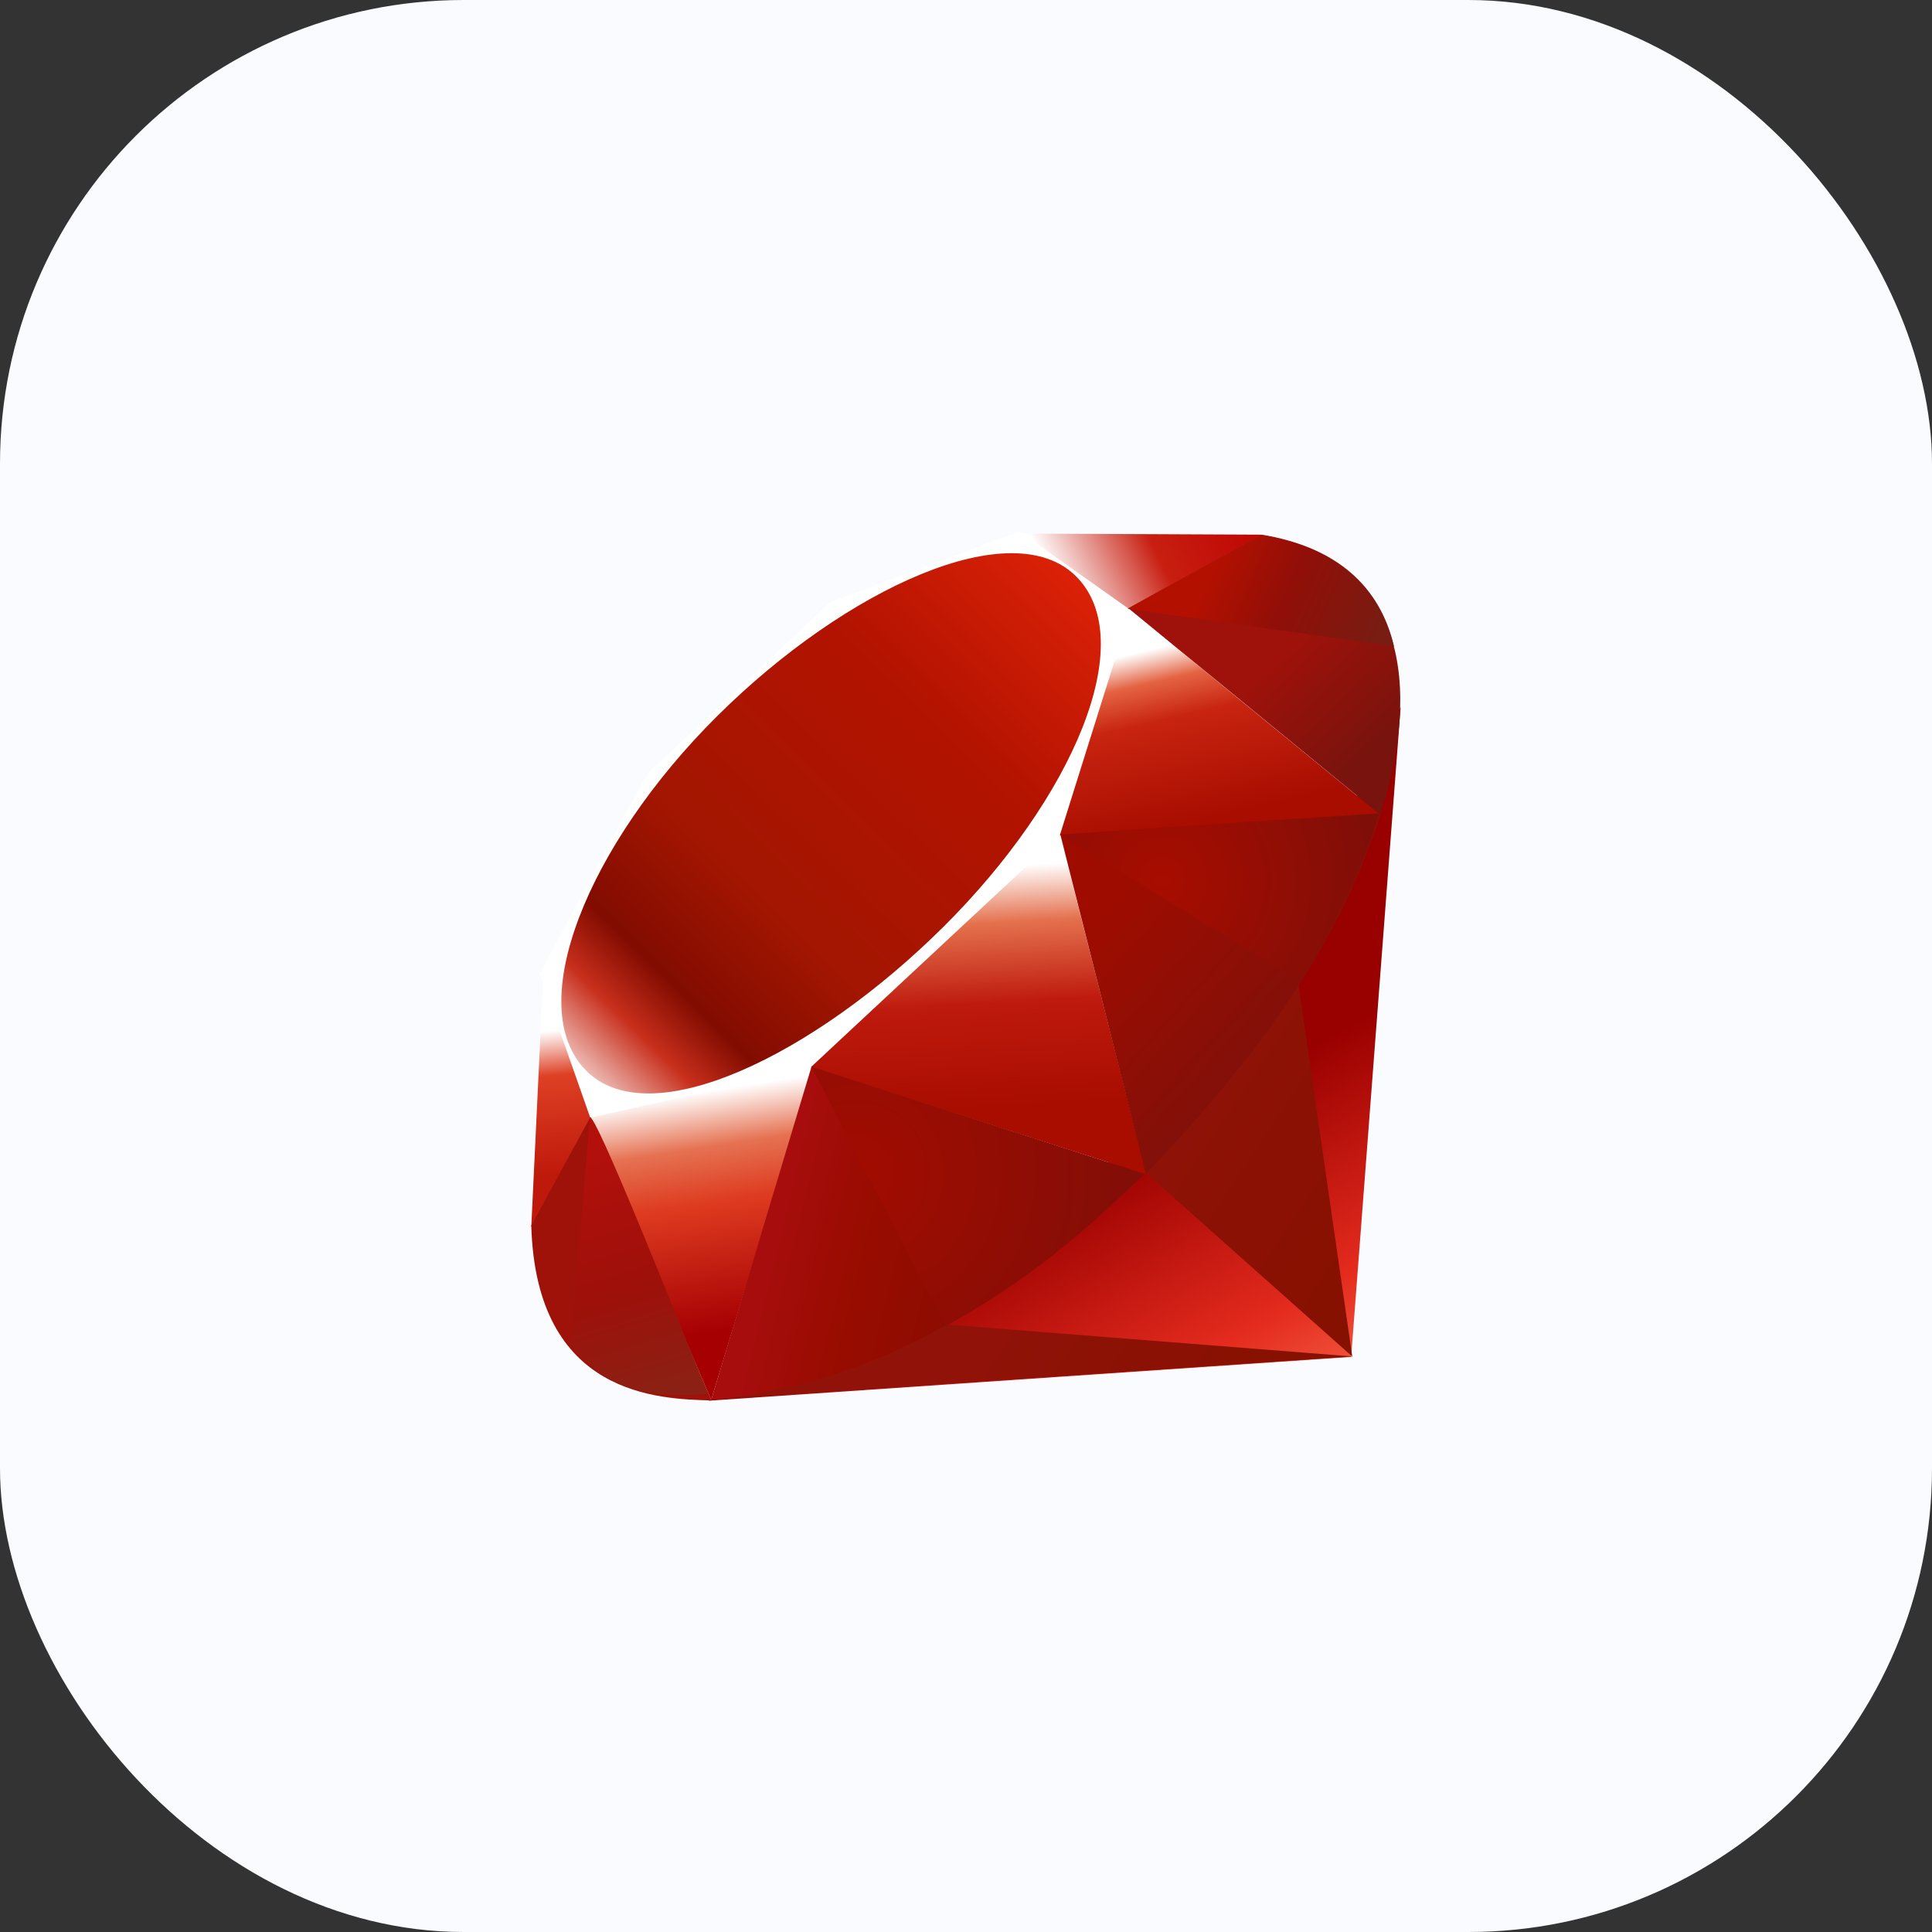
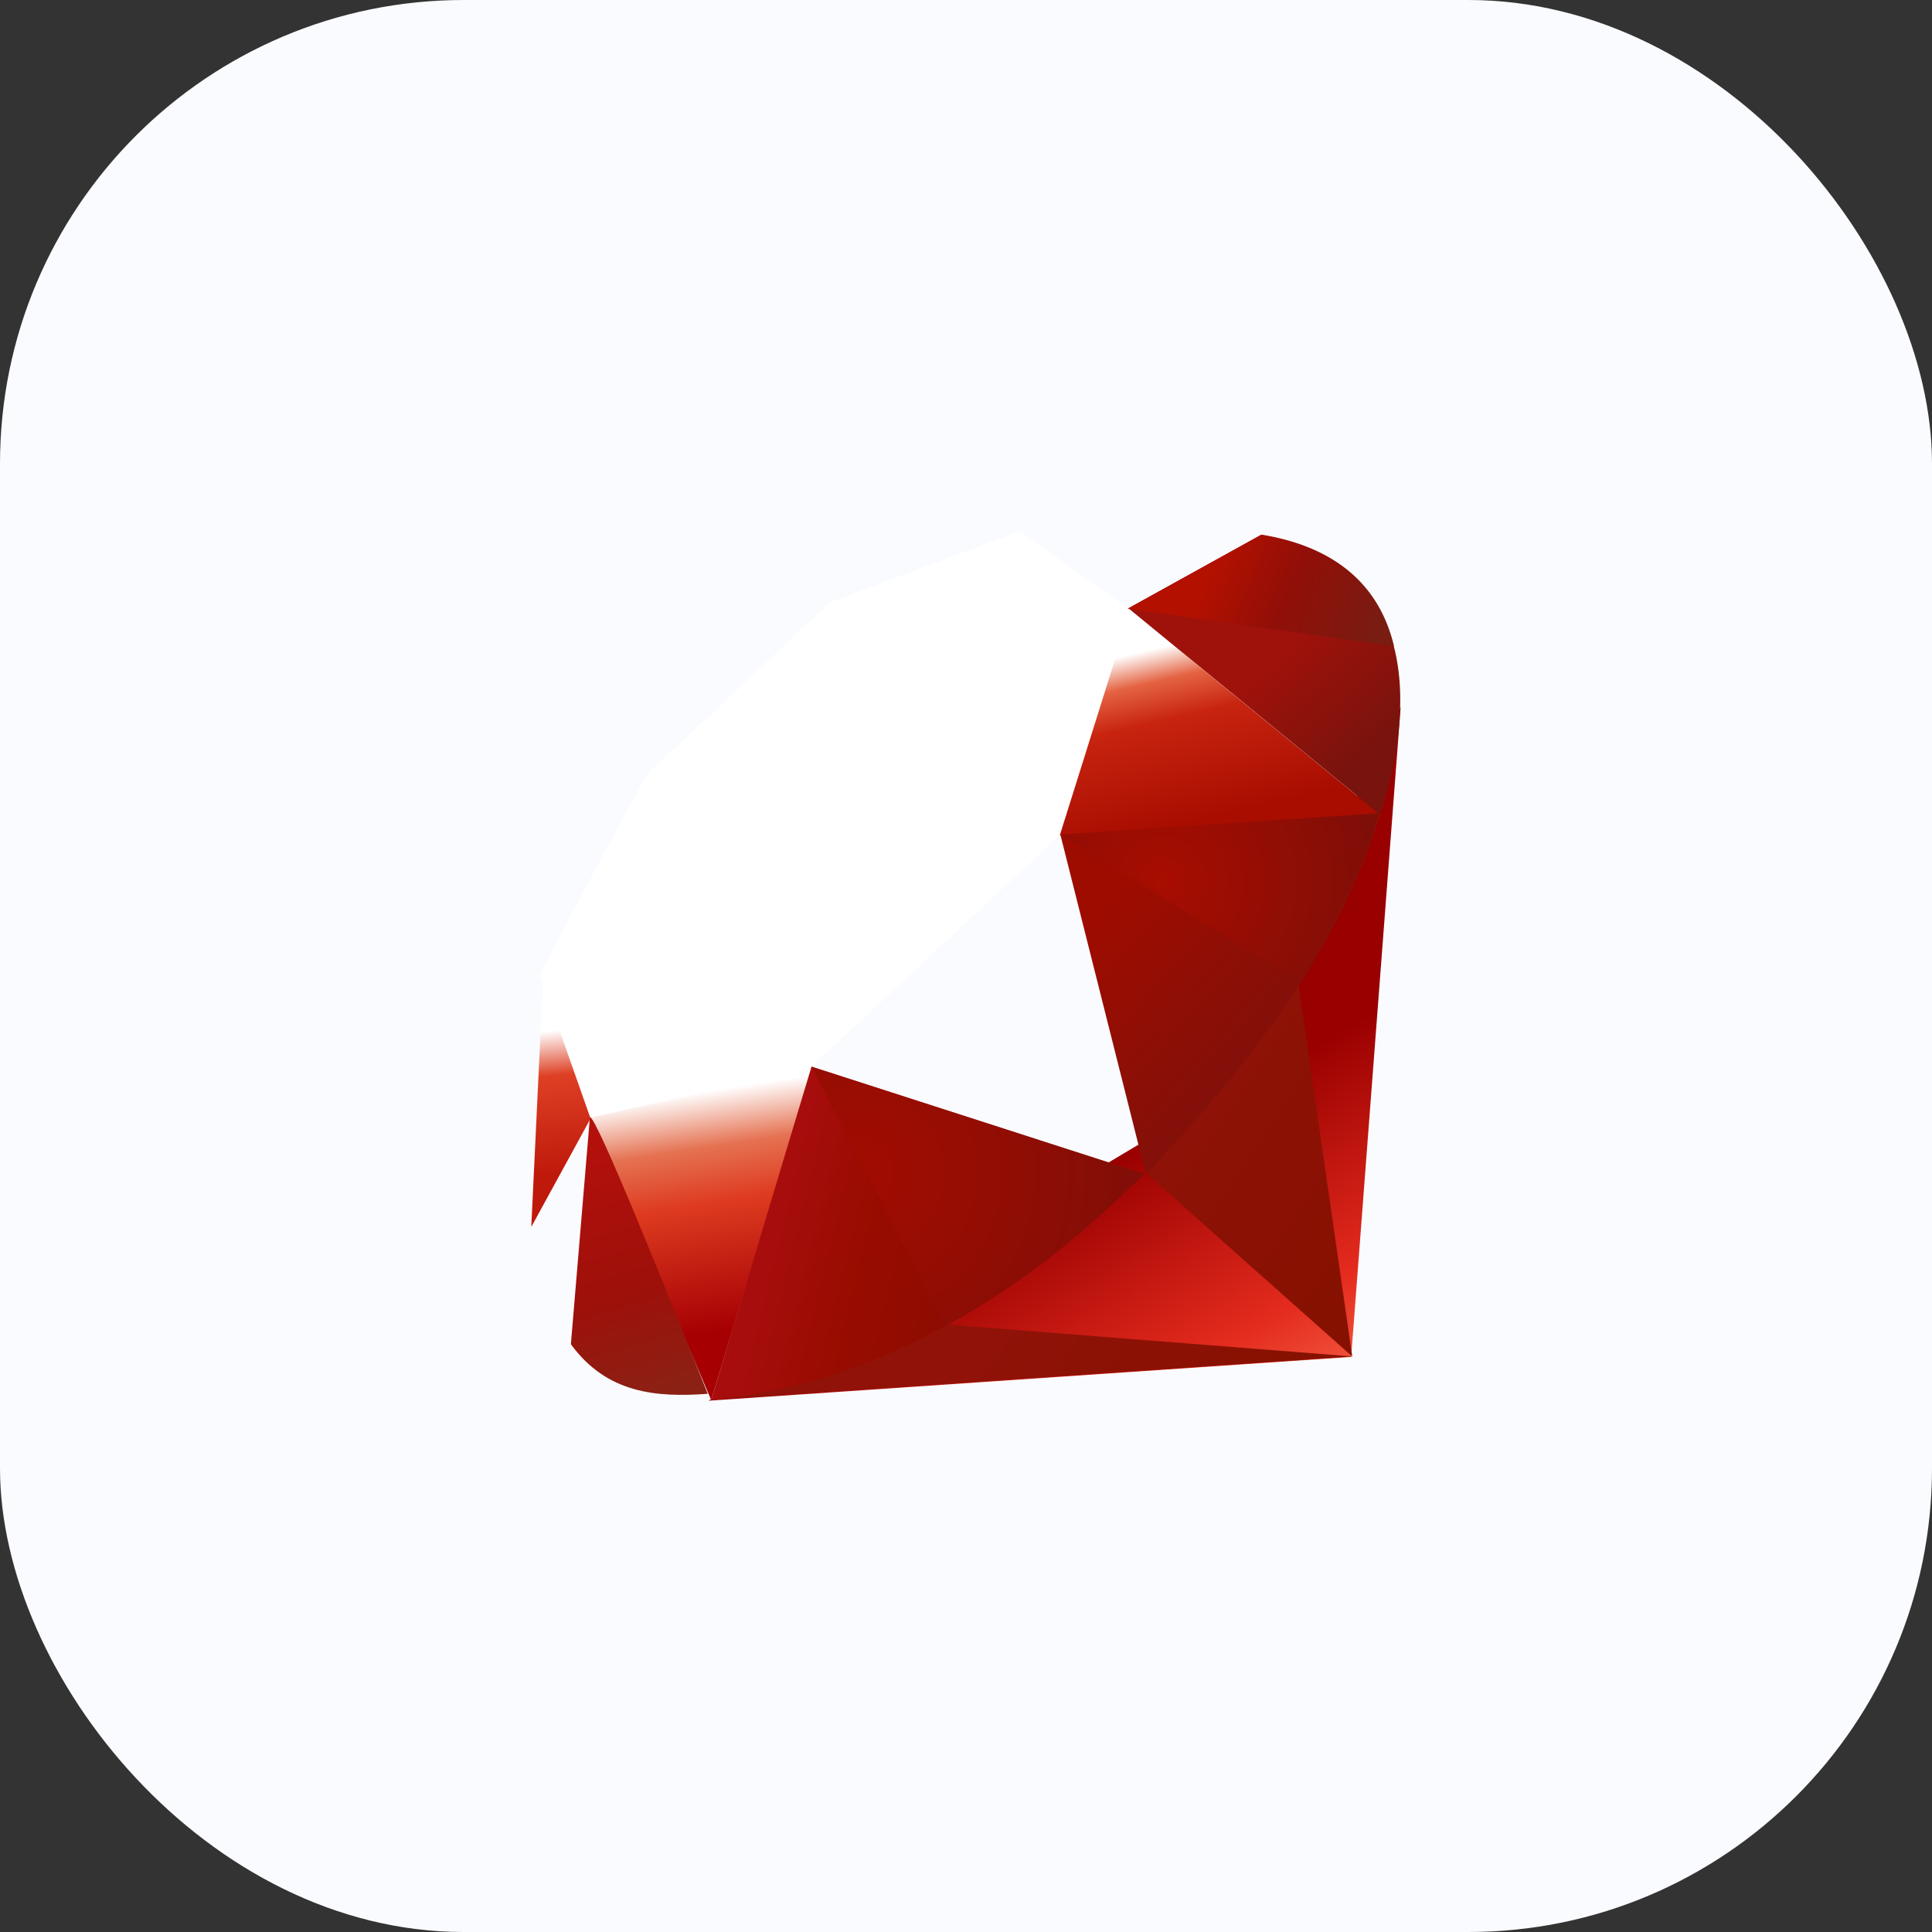
<svg xmlns="http://www.w3.org/2000/svg" width="100" height="100" viewBox="0 0 100 100" fill="none">
  <rect x="0" y="0" width="100" height="100" fill="#333333" stroke="none" />
  <rect width="100" height="100" rx="24" fill="#FAFBFF" />
  <g clip-path="url(#clip0_887_3205)">
    <path fill-rule="evenodd" clip-rule="evenodd" d="M62.362 57.202L36.669 72.5L69.936 70.236L72.498 36.599L62.362 57.202Z" fill="url(#paint0_linear_887_3205)" />
    <path fill-rule="evenodd" clip-rule="evenodd" d="M69.993 70.213L67.134 50.424L59.345 60.736L69.993 70.213Z" fill="url(#paint1_linear_887_3205)" />
    <path fill-rule="evenodd" clip-rule="evenodd" d="M70.03 70.212L49.082 68.564L36.781 72.456L70.03 70.212Z" fill="url(#paint2_linear_887_3205)" />
    <path fill-rule="evenodd" clip-rule="evenodd" d="M36.81 72.46L42.043 55.27L30.528 57.739L36.81 72.46Z" fill="url(#paint3_linear_887_3205)" />
-     <path fill-rule="evenodd" clip-rule="evenodd" d="M59.343 60.793L54.528 41.88L40.749 54.833L59.343 60.793Z" fill="url(#paint4_linear_887_3205)" />
    <path fill-rule="evenodd" clip-rule="evenodd" d="M71.408 42.147L58.383 31.479L54.755 43.238L71.408 42.147Z" fill="url(#paint5_linear_887_3205)" />
-     <path fill-rule="evenodd" clip-rule="evenodd" d="M65.315 27.674L57.654 31.92L52.821 27.617L65.315 27.674Z" fill="url(#paint6_linear_887_3205)" />
    <path fill-rule="evenodd" clip-rule="evenodd" d="M27.499 63.506L30.709 57.636L28.113 50.644L27.499 63.506Z" fill="url(#paint7_linear_887_3205)" />
    <path fill-rule="evenodd" clip-rule="evenodd" d="M27.94 50.424L30.552 57.853L41.901 55.3L54.859 43.224L58.515 31.577L52.757 27.5L42.968 31.174C39.884 34.05 33.9 39.742 33.684 39.849C33.47 39.958 29.732 47.044 27.94 50.424Z" fill="white" />
-     <path fill-rule="evenodd" clip-rule="evenodd" d="M37.11 37.077C43.794 30.431 52.411 26.505 55.718 29.851C59.023 33.196 55.519 41.327 48.834 47.971C42.15 54.615 33.64 58.758 30.335 55.412C27.028 52.068 30.426 43.721 37.11 37.077Z" fill="url(#paint8_linear_887_3205)" />
    <path fill-rule="evenodd" clip-rule="evenodd" d="M36.812 72.454L42.004 55.209L59.248 60.764C53.013 66.626 46.079 71.582 36.812 72.454Z" fill="url(#paint9_linear_887_3205)" />
    <path fill-rule="evenodd" clip-rule="evenodd" d="M54.882 43.19L59.308 60.773C64.516 55.282 69.19 49.379 71.48 42.077L54.882 43.19Z" fill="url(#paint10_linear_887_3205)" />
    <path fill-rule="evenodd" clip-rule="evenodd" d="M71.434 42.166C73.206 36.804 73.615 29.113 65.261 27.685L58.406 31.482L71.434 42.166Z" fill="url(#paint11_linear_887_3205)" />
-     <path fill-rule="evenodd" clip-rule="evenodd" d="M27.499 63.429C27.745 72.277 34.111 72.409 36.823 72.487L30.559 57.817L27.499 63.429Z" fill="#9E1209" />
    <path fill-rule="evenodd" clip-rule="evenodd" d="M54.906 43.217C58.908 45.684 66.974 50.637 67.137 50.728C67.391 50.872 70.614 45.278 71.346 42.117L54.906 43.217Z" fill="url(#paint12_radial_887_3205)" />
    <path fill-rule="evenodd" clip-rule="evenodd" d="M41.998 55.209L48.939 68.637C53.043 66.405 56.257 63.686 59.2 60.773L41.998 55.209Z" fill="url(#paint13_radial_887_3205)" />
    <path fill-rule="evenodd" clip-rule="evenodd" d="M30.533 57.835L29.549 69.578C31.405 72.12 33.958 72.341 36.636 72.143C34.698 67.307 30.828 57.639 30.533 57.835Z" fill="url(#paint14_linear_887_3205)" />
    <path fill-rule="evenodd" clip-rule="evenodd" d="M58.365 31.511L72.154 33.451C71.418 30.324 69.158 28.306 65.306 27.675L58.365 31.511Z" fill="url(#paint15_linear_887_3205)" />
  </g>
  <defs>
    <linearGradient id="paint0_linear_887_3205" x1="67.034" y1="76.593" x2="57.501" y2="59.808" gradientUnits="userSpaceOnUse">
      <stop stop-color="#FB7655" />
      <stop offset="0.41" stop-color="#E42B1E" />
      <stop offset="0.99" stop-color="#990000" />
      <stop offset="1" stop-color="#990000" />
    </linearGradient>
    <linearGradient id="paint1_linear_887_3205" x1="71.766" y1="62.474" x2="59.51" y2="54.272" gradientUnits="userSpaceOnUse">
      <stop stop-color="#871101" />
      <stop offset="0.99" stop-color="#911209" />
      <stop offset="1" stop-color="#911209" />
    </linearGradient>
    <linearGradient id="paint2_linear_887_3205" x1="61.975" y1="77.101" x2="49.72" y2="68.9" gradientUnits="userSpaceOnUse">
      <stop stop-color="#871101" />
      <stop offset="0.99" stop-color="#911209" />
      <stop offset="1" stop-color="#911209" />
    </linearGradient>
    <linearGradient id="paint3_linear_887_3205" x1="36.287" y1="56.513" x2="38.194" y2="68.872" gradientUnits="userSpaceOnUse">
      <stop stop-color="white" />
      <stop offset="0.23" stop-color="#E57252" />
      <stop offset="0.46" stop-color="#DE3B20" />
      <stop offset="0.99" stop-color="#A60003" />
      <stop offset="1" stop-color="#A60003" />
    </linearGradient>
    <linearGradient id="paint4_linear_887_3205" x1="49.335" y1="44.972" x2="50.037" y2="57.586" gradientUnits="userSpaceOnUse">
      <stop stop-color="white" />
      <stop offset="0.23" stop-color="#E4714E" />
      <stop offset="0.56" stop-color="#BE1A0D" />
      <stop offset="0.99" stop-color="#A80D00" />
      <stop offset="1" stop-color="#A80D00" />
    </linearGradient>
    <linearGradient id="paint5_linear_887_3205" x1="60.911" y1="33.313" x2="63.014" y2="42.351" gradientUnits="userSpaceOnUse">
      <stop stop-color="white" />
      <stop offset="0.18" stop-color="#E46342" />
      <stop offset="0.4" stop-color="#C82410" />
      <stop offset="0.99" stop-color="#A80D00" />
      <stop offset="1" stop-color="#A80D00" />
    </linearGradient>
    <linearGradient id="paint6_linear_887_3205" x1="54.521" y1="30.128" x2="63.547" y2="25.628" gradientUnits="userSpaceOnUse">
      <stop stop-color="white" />
      <stop offset="0.54" stop-color="#C81F11" />
      <stop offset="0.99" stop-color="#BF0905" />
      <stop offset="1" stop-color="#BF0905" />
    </linearGradient>
    <linearGradient id="paint7_linear_887_3205" x1="28.386" y1="53.362" x2="29.132" y2="60.812" gradientUnits="userSpaceOnUse">
      <stop stop-color="white" />
      <stop offset="0.31" stop-color="#DE4024" />
      <stop offset="0.99" stop-color="#BF190B" />
      <stop offset="1" stop-color="#BF190B" />
    </linearGradient>
    <linearGradient id="paint8_linear_887_3205" x1="23.284" y1="62.826" x2="58.263" y2="26.958" gradientUnits="userSpaceOnUse">
      <stop stop-color="#BD0012" />
      <stop offset="0.07" stop-color="white" />
      <stop offset="0.17" stop-color="white" />
      <stop offset="0.27" stop-color="#C82F1C" />
      <stop offset="0.33" stop-color="#820C01" />
      <stop offset="0.46" stop-color="#A31601" />
      <stop offset="0.72" stop-color="#B31301" />
      <stop offset="0.99" stop-color="#E82609" />
      <stop offset="1" stop-color="#E82609" />
    </linearGradient>
    <linearGradient id="paint9_linear_887_3205" x1="50.002" y1="66.454" x2="39.493" y2="63.867" gradientUnits="userSpaceOnUse">
      <stop stop-color="#8C0C01" />
      <stop offset="0.54" stop-color="#990C00" />
      <stop offset="0.99" stop-color="#A80D0E" />
      <stop offset="1" stop-color="#A80D0E" />
    </linearGradient>
    <linearGradient id="paint10_linear_887_3205" x1="68.047" y1="53.809" x2="58.691" y2="45.447" gradientUnits="userSpaceOnUse">
      <stop stop-color="#7E110B" />
      <stop offset="0.99" stop-color="#9E0C00" />
      <stop offset="1" stop-color="#9E0C00" />
    </linearGradient>
    <linearGradient id="paint11_linear_887_3205" x1="71.476" y1="38.418" x2="66.813" y2="33.447" gradientUnits="userSpaceOnUse">
      <stop stop-color="#79130D" />
      <stop offset="0.99" stop-color="#9E120B" />
      <stop offset="1" stop-color="#9E120B" />
    </linearGradient>
    <radialGradient id="paint12_radial_887_3205" cx="0" cy="0" r="1" gradientUnits="userSpaceOnUse" gradientTransform="translate(60.167 45.581) scale(11.437 11.469)">
      <stop stop-color="#A80D00" />
      <stop offset="0.99" stop-color="#7E0E08" />
      <stop offset="1" stop-color="#7E0E08" />
    </radialGradient>
    <radialGradient id="paint13_radial_887_3205" cx="0" cy="0" r="1" gradientUnits="userSpaceOnUse" gradientTransform="translate(44.329 60.695) scale(15.204 15.247)">
      <stop stop-color="#A30C00" />
      <stop offset="0.99" stop-color="#800E08" />
      <stop offset="1" stop-color="#800E08" />
    </radialGradient>
    <linearGradient id="paint14_linear_887_3205" x1="33.558" y1="72.445" x2="29.75" y2="59.561" gradientUnits="userSpaceOnUse">
      <stop stop-color="#8B2114" />
      <stop offset="0.43" stop-color="#9E100A" />
      <stop offset="0.99" stop-color="#B3100C" />
      <stop offset="1" stop-color="#B3100C" />
    </linearGradient>
    <linearGradient id="paint15_linear_887_3205" x1="62.622" y1="29.731" x2="71.123" y2="33.474" gradientUnits="userSpaceOnUse">
      <stop stop-color="#B31000" />
      <stop offset="0.44" stop-color="#910F08" />
      <stop offset="0.99" stop-color="#791C12" />
      <stop offset="1" stop-color="#791C12" />
    </linearGradient>
    <clipPath id="clip0_887_3205">
      <rect width="45" height="45" fill="white" transform="translate(27.5 27.5)" />
    </clipPath>
  </defs>
</svg>